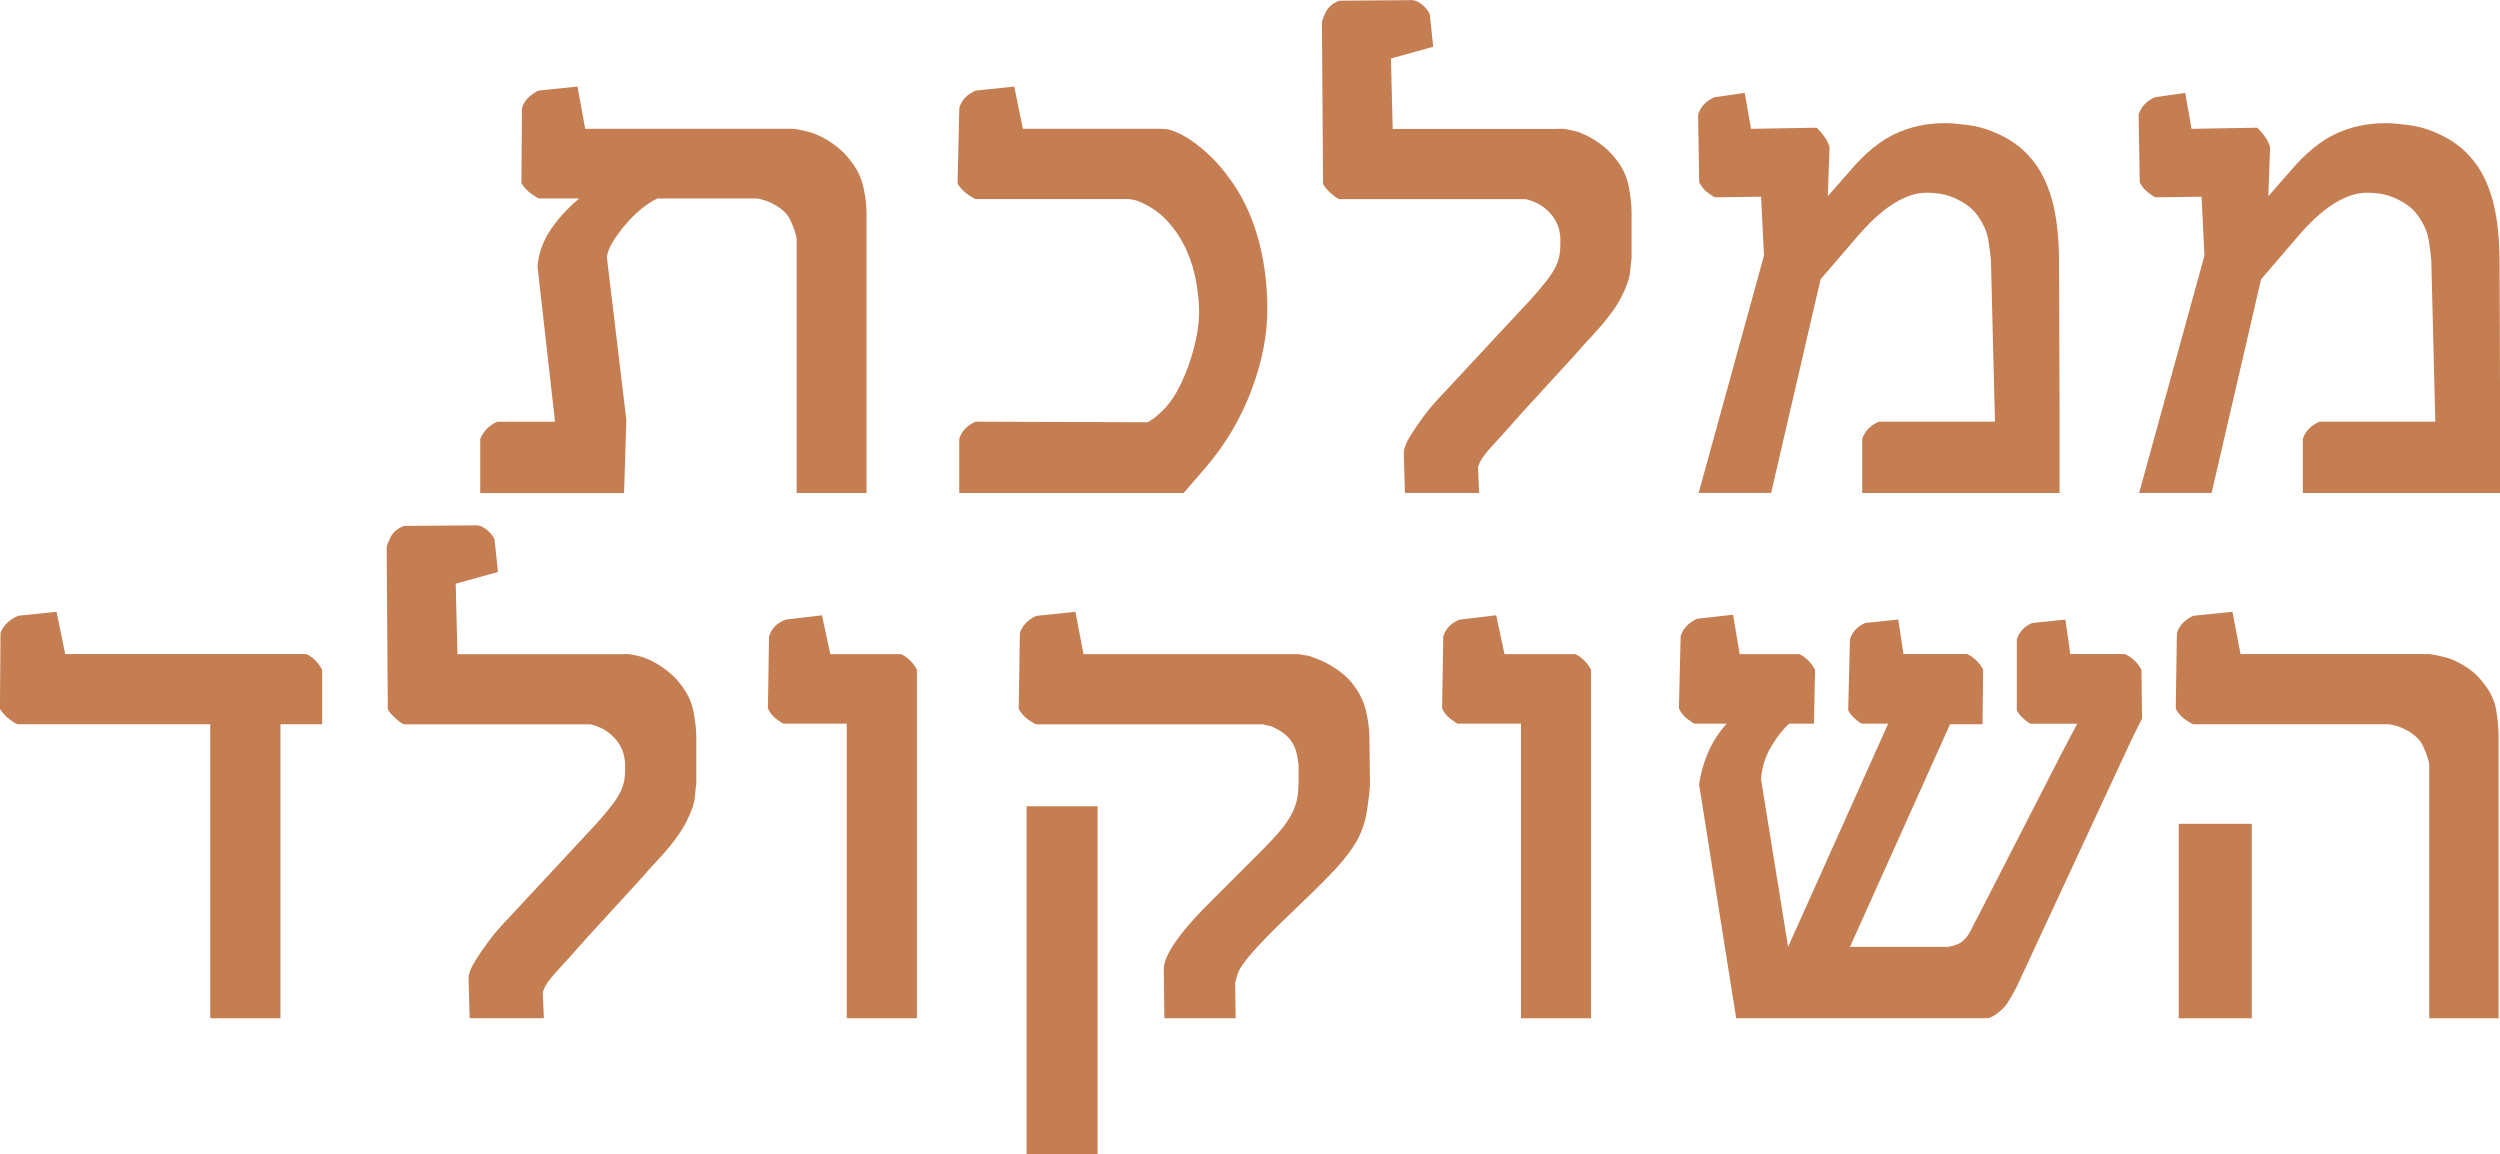
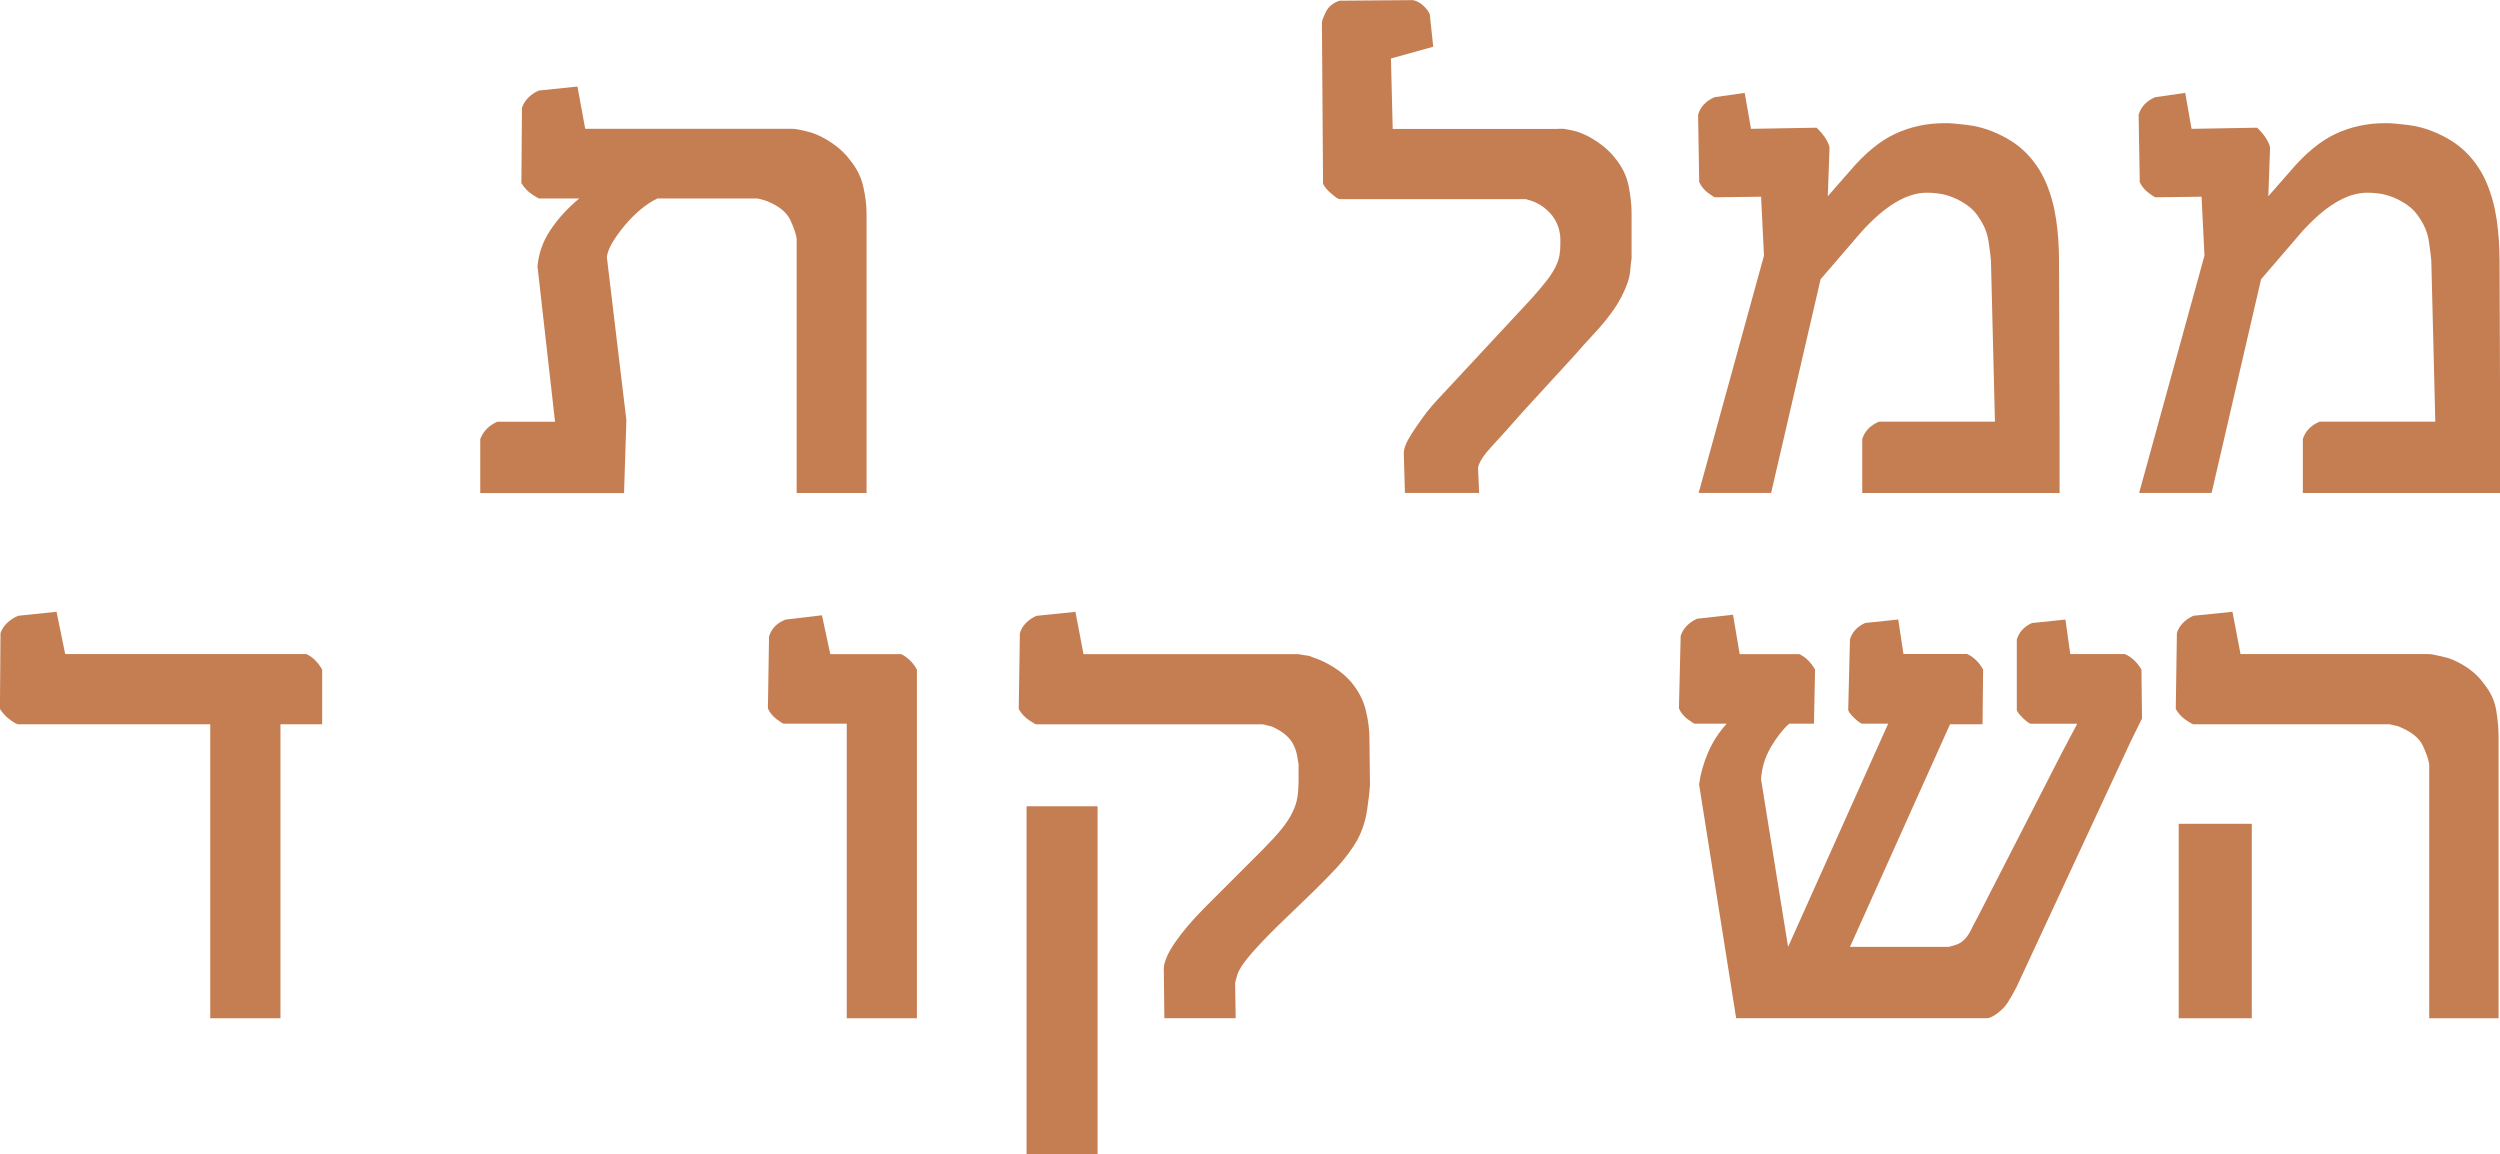
<svg xmlns="http://www.w3.org/2000/svg" id="Layer_2" data-name="Layer 2" viewBox="0 0 399.17 184.3">
  <defs>
    <style>
      .cls-1 {
        fill: #c57d52;
        stroke-width: 0px;
      }
    </style>
  </defs>
  <g id="Layer_1-2" data-name="Layer 1">
    <g>
      <path class="cls-1" d="m88.62,67.33l-2.8-24.8c.18-2.08.87-4.02,2.07-5.81,1.19-1.79,2.73-3.47,4.59-5.03h-6.38c-.12,0-.51-.22-1.17-.67-.66-.44-1.22-1.03-1.68-1.77l.09-12.03c.4-1.19,1.29-2.11,2.66-2.76l6.2-.64,1.24,6.75h32.98c.34,0,.66.03.96.09.31.06.64.13.99.21.35.08.74.18,1.17.3,1.13.37,2.28.96,3.44,1.77,1.16.81,2.08,1.69,2.76,2.64,1.07,1.32,1.78,2.74,2.11,4.27.34,1.53.51,2.92.51,4.18v44.69h-11.16v-40.64c-.12-.8-.47-1.79-1.03-2.99-.57-1.19-1.77-2.17-3.61-2.94-.31-.12-.7-.24-1.19-.37-.25-.06-.43-.09-.55-.09h-15.84c-.92.43-1.82,1.02-2.71,1.77-.89.75-1.71,1.57-2.46,2.46-.75.89-1.39,1.77-1.93,2.64-.54.87-.87,1.69-.99,2.46l3.12,26.04-.37,11.67h-22.96v-8.63c.49-1.26,1.39-2.17,2.71-2.76h9.23Z" />
-       <path class="cls-1" d="m183.28,67.42l.83-.55c.61-.43,1.3-1.06,2.07-1.88.83-.95,1.55-2.05,2.18-3.31.63-1.26,1.17-2.57,1.63-3.95.46-1.38.82-2.76,1.08-4.13.26-1.38.39-2.66.39-3.86,0-1.32-.15-2.85-.44-4.59-.29-1.75-.81-3.47-1.56-5.17-.75-1.7-1.77-3.25-3.05-4.66-1.29-1.41-2.89-2.5-4.82-3.26-.58-.18-1.15-.28-1.7-.28h-24.11c-.12,0-.51-.22-1.17-.67-.66-.44-1.23-1.03-1.72-1.77l.28-12.12c.37-1.26,1.24-2.17,2.62-2.76l6.15-.64,1.38,6.75h22.14c.12,0,.37.02.73.05.37.03.81.15,1.33.37,1.32.49,2.77,1.39,4.36,2.71,1.59,1.32,3.02,2.85,4.27,4.59,2.02,2.63,3.56,5.77,4.62,9.41,1.06,3.64,1.58,7.53,1.58,11.67s-.84,8.44-2.53,12.93-4.1,8.58-7.26,12.29l-3.58,4.13h-35.82v-8.63c.37-1.26,1.24-2.17,2.62-2.76l27.51.09Z" />
      <path class="cls-1" d="m248.76,20.57h.96c.31.06.63.12.96.18.34.06.77.17,1.29.32,1.07.37,2.17.94,3.28,1.72,1.12.78,2.03,1.65,2.73,2.59,1.07,1.32,1.76,2.77,2.07,4.36.31,1.59.46,3.02.46,4.27v7.26c-.06.31-.14,1-.23,2.07-.09,1.07-.55,2.42-1.38,4.04-.37.71-.75,1.35-1.15,1.93-.4.58-.9,1.24-1.49,1.98-.6.73-1.29,1.52-2.09,2.37-.8.84-1.68,1.83-2.66,2.96l-8.5,9.28c-1.93,2.2-3.54,4-4.82,5.37-1.29,1.38-2.02,2.51-2.2,3.4l.18,4.04h-11.85l-.18-6.38c0-.34.09-.75.28-1.24.18-.49.51-1.11.99-1.86s1.1-1.66,1.88-2.73c.78-1.07,1.83-2.3,3.15-3.67l14.1-15.16c1.01-1.13,1.83-2.1,2.46-2.92s1.09-1.55,1.4-2.2c.31-.66.5-1.26.6-1.79.09-.54.14-1.11.14-1.72v-.96c0-.31-.06-.74-.18-1.31-.12-.57-.37-1.16-.74-1.79-.37-.63-.93-1.24-1.68-1.84-.75-.6-1.72-1.05-2.92-1.35h-29.76c-.18,0-.6-.28-1.26-.85-.66-.57-1.11-1.09-1.35-1.58l-.18-25.76c0-.28.21-.83.62-1.68.41-.84,1.14-1.45,2.18-1.81l11.67-.09c.52.06,1.05.31,1.58.76s.93.94,1.17,1.49l.55,5.19-6.75,1.88.28,11.25h26.41Z" />
      <path class="cls-1" d="m318.53,67.33l-.64-25.76c-.06-.67-.18-1.65-.37-2.94-.18-1.29-.63-2.46-1.33-3.54-.55-.95-1.22-1.71-2.02-2.27-.8-.57-1.58-1-2.37-1.31-.78-.31-1.51-.51-2.2-.6-.69-.09-1.25-.14-1.68-.14h-.28c-3.21,0-6.7,2.1-10.47,6.29l-6.48,7.53-7.9,34.12h-11.57l10.43-37.89-.46-9.41-7.35.09c-.12,0-.5-.24-1.13-.71-.63-.47-1.09-1.05-1.4-1.72l-.18-10.75c.37-1.26,1.24-2.19,2.62-2.8l4.82-.69,1.01,5.74,10.47-.18c.49.46.93.96,1.31,1.52.38.55.64,1.09.76,1.61l-.28,7.81,3.54-4.04c2.39-2.82,4.79-4.79,7.21-5.92,2.42-1.13,5.04-1.7,7.85-1.7h.46c.58,0,1.62.09,3.12.27,1.5.18,2.88.54,4.13,1.06,2.14.86,3.9,1.97,5.28,3.35s2.46,2.98,3.24,4.8c.78,1.82,1.32,3.8,1.63,5.92.31,2.13.46,4.32.46,6.59l.09,25.67v11.39h-31.51v-8.63c.4-1.26,1.29-2.17,2.66-2.76h18.51Z" />
      <path class="cls-1" d="m388.84,67.33l-.64-25.76c-.06-.67-.18-1.65-.37-2.94-.18-1.29-.63-2.46-1.33-3.54-.55-.95-1.22-1.71-2.02-2.27-.8-.57-1.58-1-2.36-1.31-.78-.31-1.52-.51-2.2-.6-.69-.09-1.25-.14-1.68-.14h-.28c-3.22,0-6.71,2.1-10.47,6.29l-6.47,7.53-7.9,34.12h-11.57l10.43-37.89-.46-9.41-7.35.09c-.12,0-.5-.24-1.12-.71-.63-.47-1.1-1.05-1.4-1.72l-.18-10.75c.37-1.26,1.24-2.19,2.62-2.8l4.82-.69,1.01,5.74,10.47-.18c.49.46.93.96,1.31,1.52.38.55.63,1.09.76,1.61l-.28,7.81,3.54-4.04c2.39-2.82,4.79-4.79,7.21-5.92,2.42-1.13,5.04-1.7,7.85-1.7h.46c.58,0,1.62.09,3.12.27,1.5.18,2.88.54,4.13,1.06,2.14.86,3.9,1.97,5.28,3.35s2.46,2.98,3.24,4.8c.78,1.82,1.32,3.8,1.63,5.92.31,2.13.46,4.32.46,6.59l.09,25.67v11.39h-31.5v-8.63c.4-1.26,1.29-2.17,2.66-2.76h18.51Z" />
      <path class="cls-1" d="m48.91,104.43c1.01.46,1.85,1.29,2.53,2.48v8.73h-6.66v46.94h-11.21v-46.94H2.89c-.18,0-.59-.22-1.22-.67-.63-.44-1.19-1.03-1.68-1.77l.09-12.12c.43-1.19,1.36-2.11,2.8-2.76l6.15-.64,1.38,6.75h38.49Z" />
-       <path class="cls-1" d="m99.43,104.43h.96c.31.06.63.12.96.18.34.06.76.17,1.29.32,1.07.37,2.17.94,3.28,1.72,1.12.78,2.03,1.65,2.73,2.59,1.07,1.32,1.76,2.77,2.07,4.36.31,1.59.46,3.02.46,4.27v7.26c-.06.31-.14,1-.23,2.07-.09,1.07-.55,2.42-1.38,4.04-.37.71-.75,1.35-1.15,1.93-.4.58-.9,1.24-1.49,1.98-.6.73-1.29,1.52-2.09,2.37-.8.84-1.68,1.83-2.66,2.96l-8.5,9.28c-1.93,2.2-3.54,3.99-4.82,5.37-1.29,1.38-2.02,2.51-2.2,3.4l.18,4.04h-11.85l-.18-6.38c0-.34.09-.75.28-1.24.18-.49.51-1.11.99-1.86.47-.75,1.1-1.66,1.88-2.73.78-1.07,1.83-2.3,3.15-3.67l14.1-15.16c1.01-1.13,1.83-2.1,2.46-2.92.63-.81,1.09-1.55,1.4-2.2.31-.66.51-1.26.6-1.79.09-.54.14-1.11.14-1.72v-.96c0-.31-.06-.74-.18-1.31-.12-.57-.37-1.16-.74-1.79-.37-.63-.93-1.24-1.68-1.84-.75-.6-1.72-1.05-2.92-1.35h-29.76c-.18,0-.6-.28-1.26-.85-.66-.57-1.11-1.09-1.35-1.58l-.18-25.76c0-.28.21-.83.62-1.68.41-.84,1.14-1.45,2.18-1.81l11.67-.09c.52.06,1.05.31,1.58.76.54.44.93.94,1.17,1.49l.55,5.19-6.75,1.88.28,11.25h26.41Z" />
      <path class="cls-1" d="m146.41,162.58h-11.21v-47.03h-10.06c-.12,0-.5-.24-1.13-.71-.63-.47-1.09-1.05-1.4-1.72l.18-11.48c.37-1.26,1.24-2.16,2.62-2.71l5.83-.69,1.33,6.2h11.3c.43.18.88.5,1.36.94.47.44.86.96,1.17,1.54v55.66Z" />
      <path class="cls-1" d="m216.68,134.19c-.83,1.44-1.91,2.89-3.26,4.36-1.35,1.47-3.34,3.46-5.97,5.97-2.51,2.39-4.42,4.27-5.74,5.65-1.32,1.38-2.29,2.49-2.92,3.33-.63.84-1.02,1.5-1.17,1.97-.15.48-.29.96-.41,1.45l.09,5.65h-11.39l-.09-7.99c.06-1.07.66-2.43,1.79-4.09,1.13-1.65,2.69-3.49,4.68-5.51l9.32-9.32c1.25-1.26,2.26-2.35,3.01-3.28.75-.93,1.33-1.82,1.74-2.66.41-.84.68-1.66.8-2.46.12-.8.18-1.65.18-2.57v-2.66c-.06-.37-.14-.82-.23-1.36-.09-.53-.27-1.09-.53-1.65-.26-.57-.66-1.09-1.19-1.58-.54-.49-1.23-.93-2.09-1.33-.25-.12-.48-.2-.71-.23-.23-.03-.41-.08-.53-.14-.25-.06-.43-.09-.55-.09h-36.05c-.12,0-.51-.22-1.17-.67-.66-.44-1.2-1.03-1.63-1.77l.18-12.12c.37-1.19,1.24-2.11,2.62-2.76l6.25-.64,1.29,6.75h33.89c.31,0,.61.03.92.09.31.06.6.11.9.14.29.03.59.12.9.28,1.13.37,2.27.91,3.4,1.63,1.13.72,2.07,1.52,2.8,2.41,1.13,1.38,1.89,2.86,2.27,4.45.38,1.59.57,3.02.57,4.27l.09,7.62c-.06,1.07-.22,2.45-.48,4.13-.26,1.68-.79,3.26-1.58,4.73Zm-41.43,50.11h-11.34v-55.57h11.34v55.57Z" />
-       <path class="cls-1" d="m254.06,162.58h-11.21v-47.03h-10.06c-.12,0-.5-.24-1.13-.71-.63-.47-1.09-1.05-1.4-1.72l.18-11.48c.37-1.26,1.24-2.16,2.62-2.71l5.83-.69,1.33,6.2h11.3c.43.18.88.5,1.35.94.47.44.86.96,1.17,1.54v55.66Z" />
      <path class="cls-1" d="m339.26,104.43c1.07.46,1.96,1.29,2.66,2.48l.09,7.81-1.79,3.63-18.23,39.22c-.52,1.01-1,1.86-1.45,2.55s-1.09,1.32-1.95,1.91c-.4.25-.69.4-.87.46-.18.06-.34.09-.46.09h-40.05l-5.92-37.34c.24-1.75.73-3.45,1.45-5.12.72-1.67,1.71-3.19,2.96-4.57h-5.1c-.12,0-.5-.24-1.13-.71-.63-.47-1.09-1.05-1.4-1.72l.28-11.57c.37-1.19,1.24-2.11,2.62-2.76l5.74-.64,1.06,6.29h9.51c1.01.46,1.85,1.29,2.53,2.48l-.18,8.63h-3.95c-1.01.89-1.98,2.13-2.92,3.72-.93,1.59-1.46,3.31-1.58,5.14l4.32,26.78,15.98-35.64h-4.13c-.18,0-.56-.25-1.13-.76-.57-.51-.94-.97-1.12-1.4l.28-11.3c.37-1.19,1.18-2.07,2.43-2.62l5.28-.55.83,5.51h10.15c.46.18.93.5,1.4.94.47.44.86.96,1.17,1.54l-.09,8.73h-5.19l-15.98,35.55h15.71c.61-.12,1.12-.28,1.54-.46.41-.18.8-.47,1.15-.85.35-.38.67-.86.94-1.42s.63-1.25,1.06-2.04l13.46-26.27,2.43-4.59h-7.4c-.18,0-.56-.25-1.12-.76-.57-.51-.94-.97-1.13-1.4v-11.3c.37-1.19,1.18-2.07,2.43-2.62l5.33-.55.78,5.51h8.72Z" />
      <path class="cls-1" d="m398.94,162.58h-11.07v-40.55c-.12-.8-.47-1.79-1.03-2.99-.57-1.19-1.77-2.17-3.61-2.94-.24-.12-.47-.2-.69-.23-.21-.03-.41-.08-.6-.14-.28-.06-.47-.09-.6-.09h-31.14c-.12,0-.51-.22-1.17-.67-.66-.44-1.2-1.03-1.63-1.77l.18-12.12c.37-1.19,1.24-2.11,2.62-2.76l6.25-.64,1.29,6.75h29.94c.25,0,.52.03.83.09.31.06.64.13.99.21.35.08.77.18,1.26.3,1.13.37,2.22.91,3.26,1.63,1.04.72,1.9,1.55,2.57,2.5,1.07,1.32,1.73,2.74,1.98,4.27.24,1.53.37,2.92.37,4.18v44.96Zm-39.4,0h-11.67v-31.05h11.67v31.05Z" />
    </g>
  </g>
</svg>